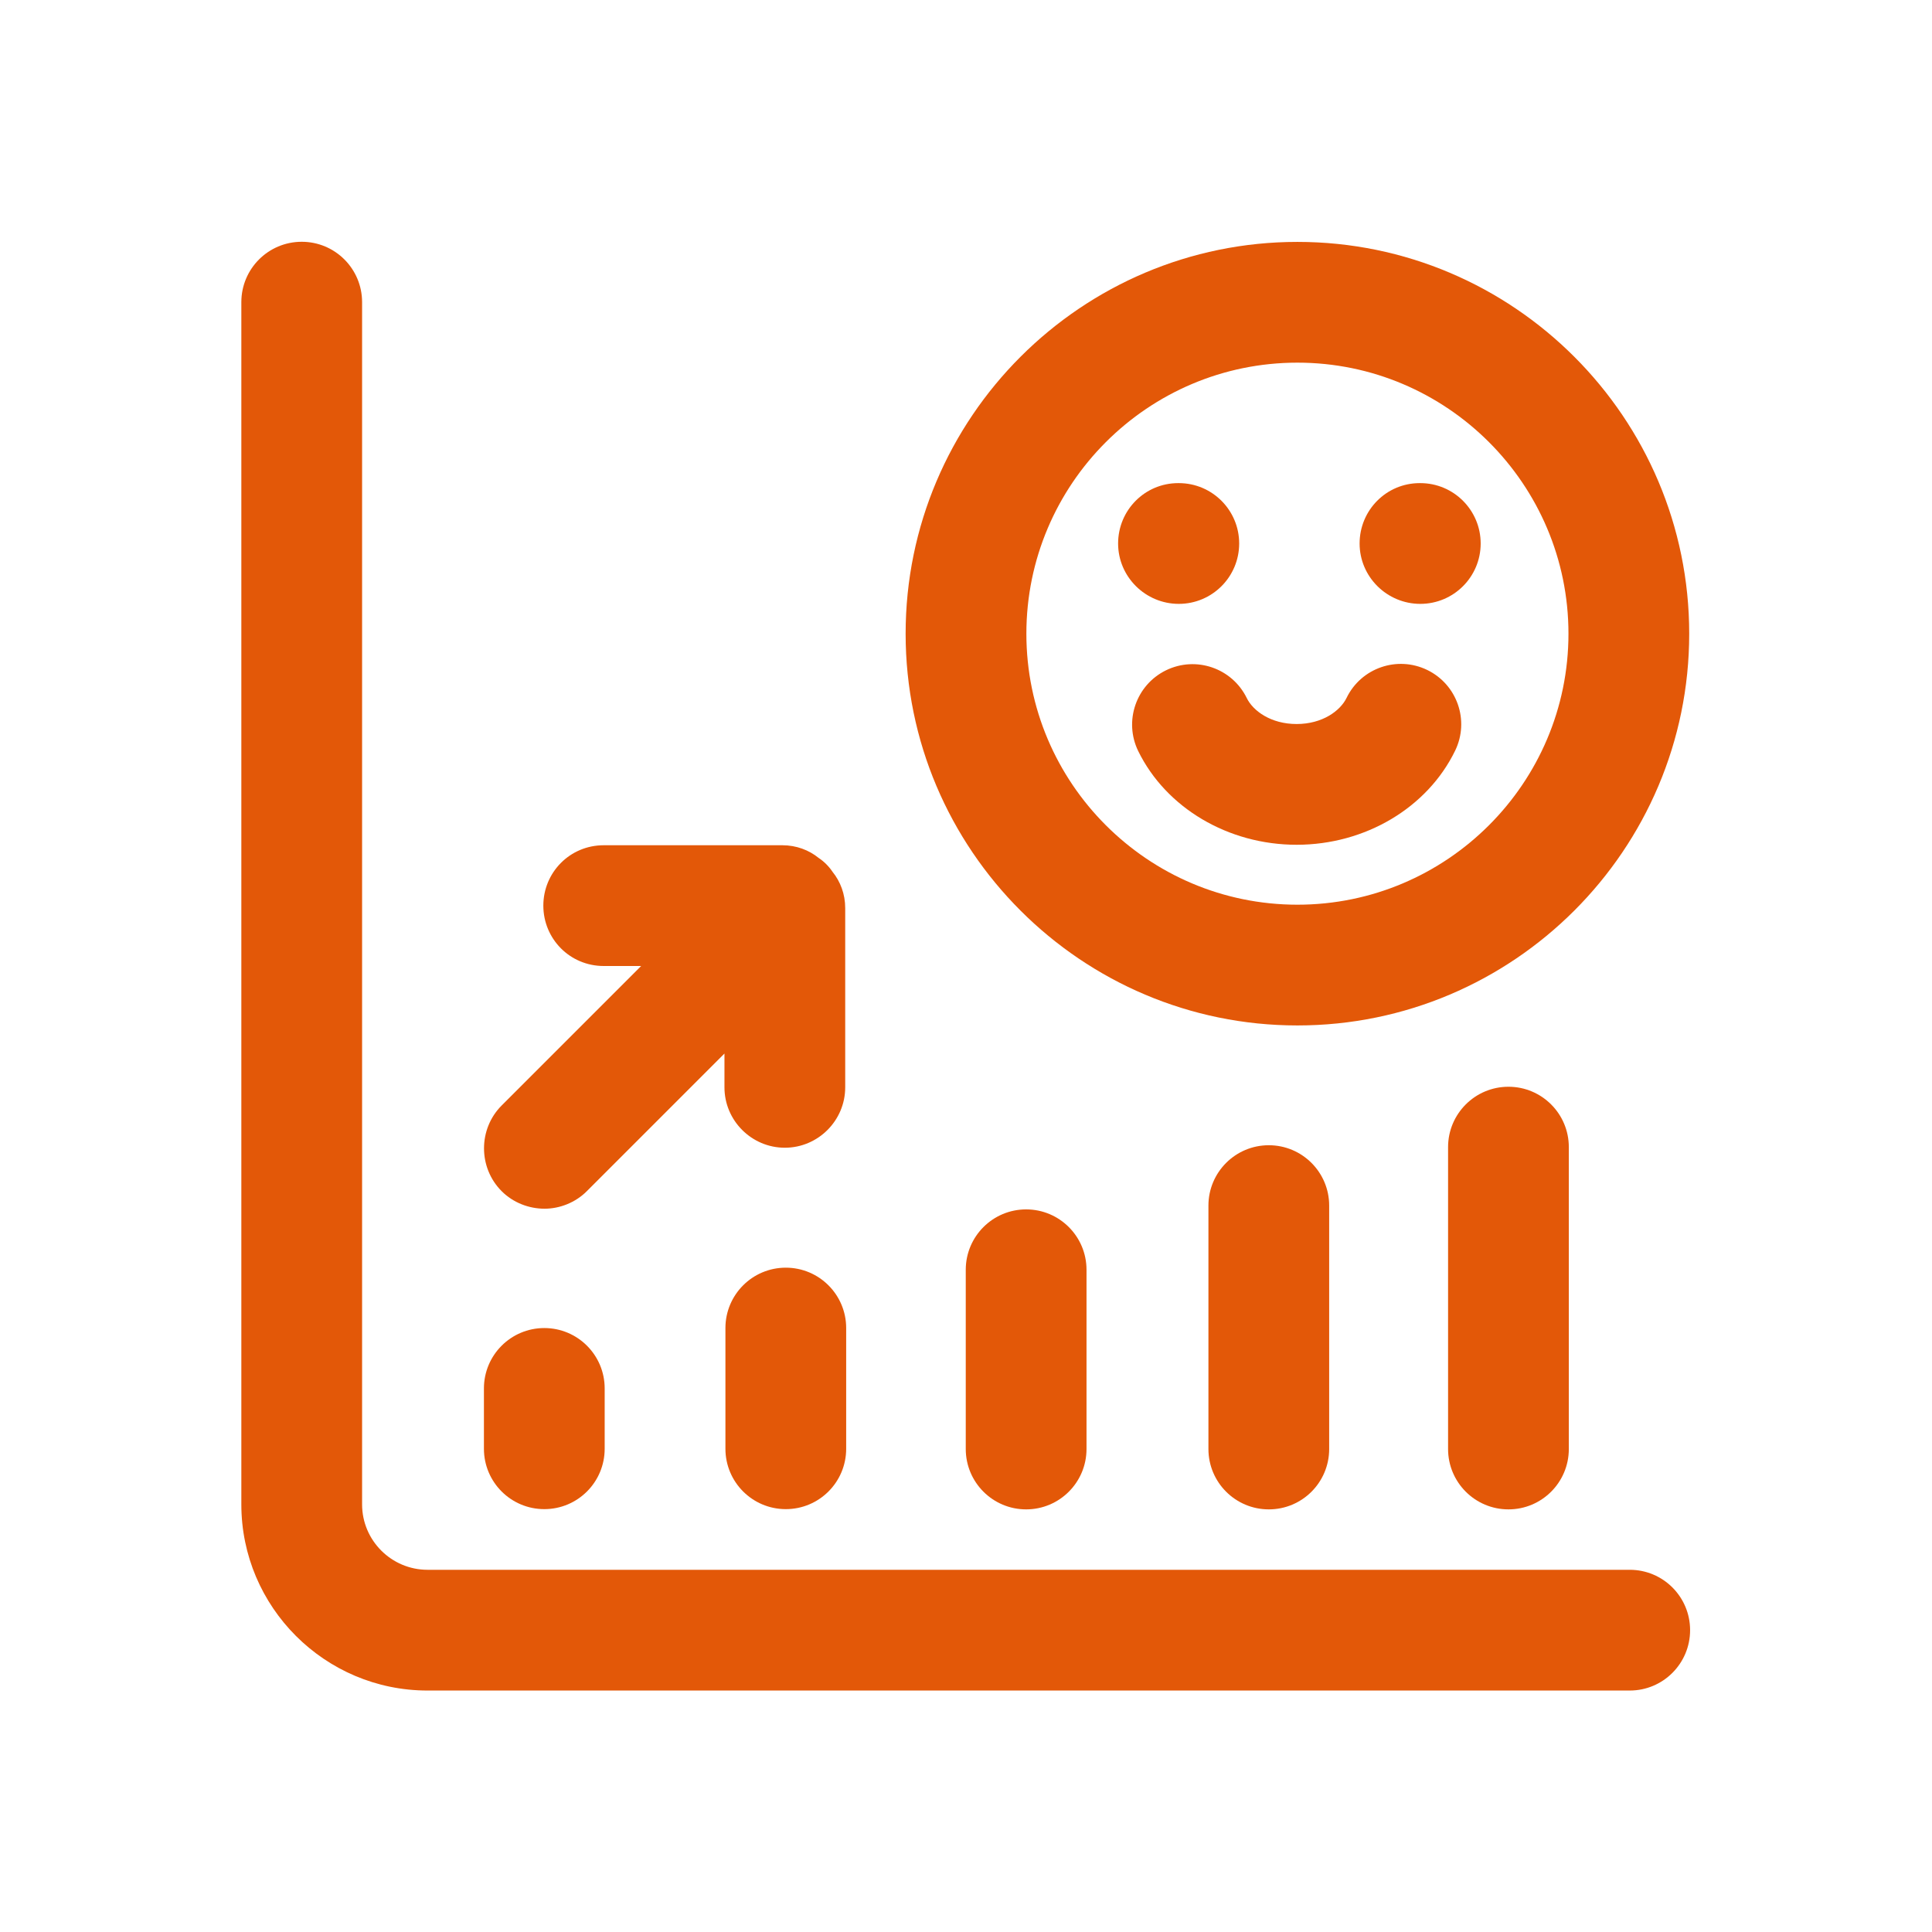
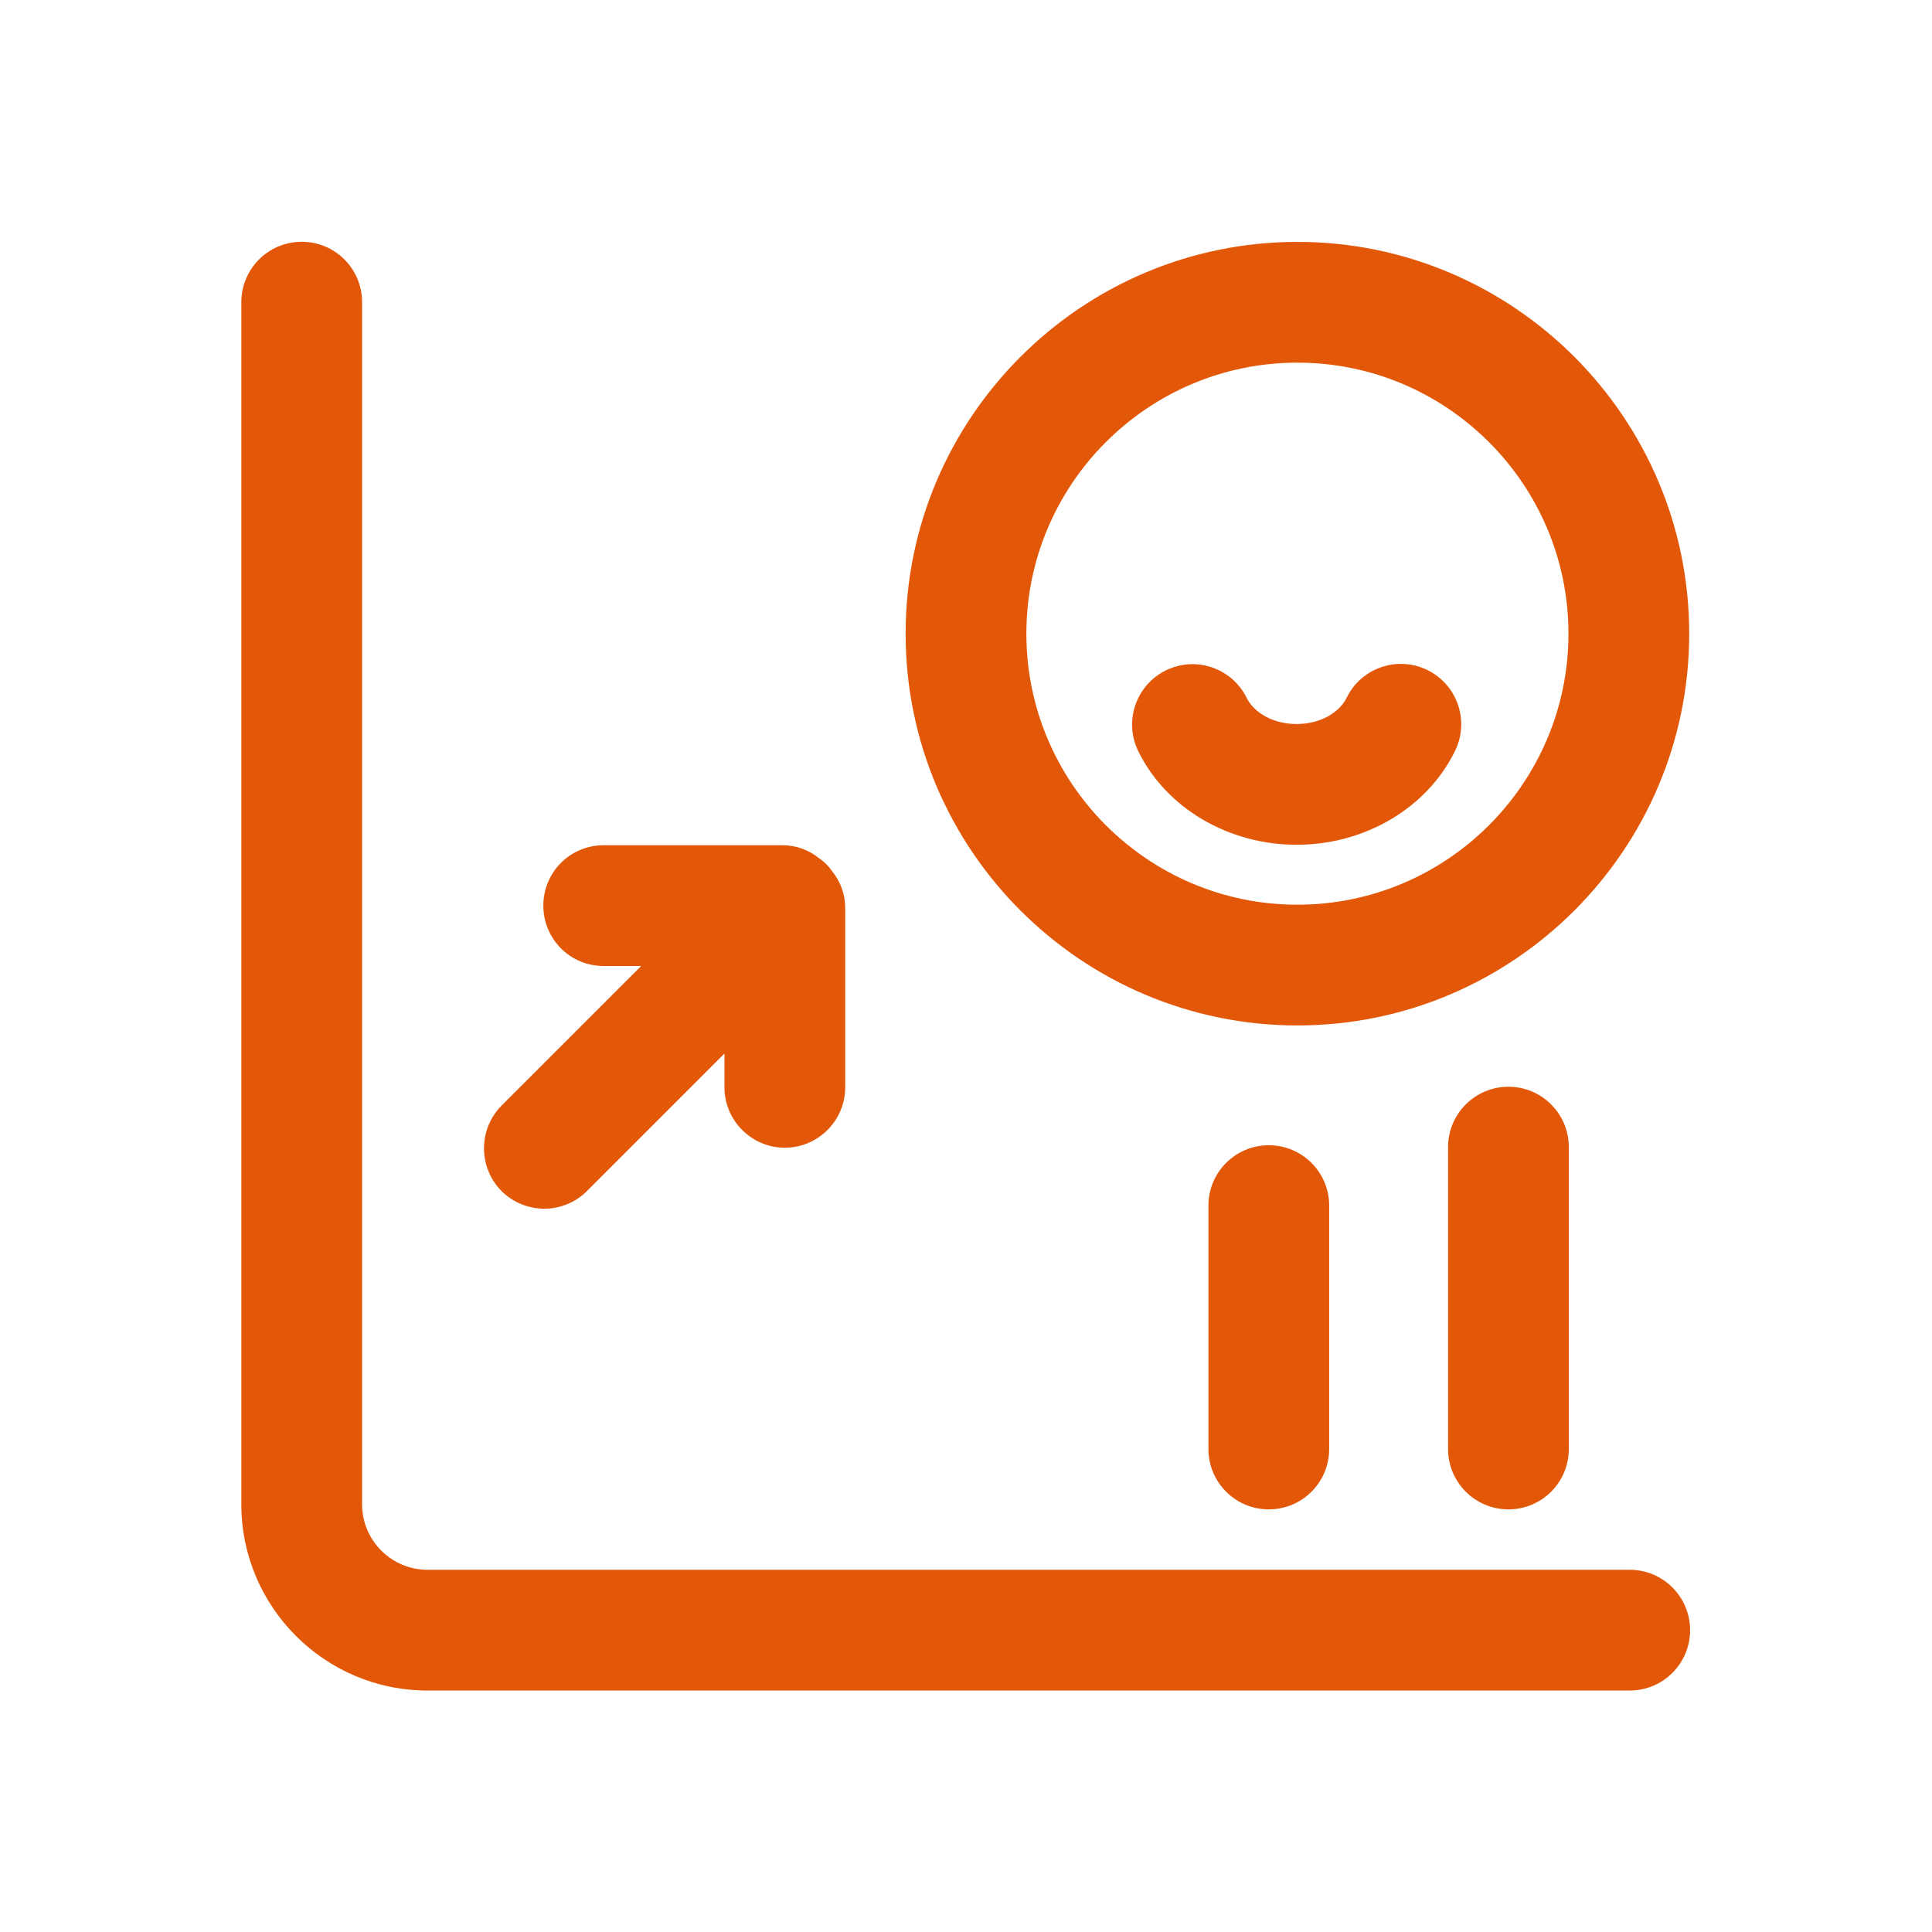
<svg xmlns="http://www.w3.org/2000/svg" width="48" height="48" viewBox="0 0 48 48" fill="none">
  <path d="M40.49 42.001H10.622C8.072 42.001 5.996 39.926 5.996 37.376V7.507C5.996 6.678 6.667 6.007 7.496 6.007C8.325 6.007 8.996 6.678 8.996 7.507V37.376C8.996 38.272 9.726 39.001 10.622 39.001H40.49C41.319 39.001 41.99 39.672 41.99 40.501C41.99 41.329 41.319 42.001 40.49 42.001Z" fill="#E35808" />
-   <path d="M13.523 37.494C12.694 37.494 12.023 36.822 12.023 35.994V34.495C12.023 33.667 12.694 32.995 13.523 32.995C14.352 32.995 15.023 33.667 15.023 34.495V35.994C15.023 36.822 14.353 37.494 13.523 37.494Z" fill="#E35808" />
-   <path d="M19.523 37.494C18.694 37.494 18.023 36.822 18.023 35.994V32.995C18.023 32.167 18.694 31.495 19.523 31.495C20.352 31.495 21.023 32.167 21.023 32.995V35.994C21.023 36.822 20.353 37.494 19.523 37.494Z" fill="#E35808" />
-   <path d="M25.494 37.5C24.665 37.5 23.994 36.828 23.994 36V31.547C23.994 30.719 24.665 30.047 25.494 30.047C26.323 30.047 26.994 30.719 26.994 31.547V36C26.994 36.828 26.323 37.5 25.494 37.5Z" fill="#E35808" />
  <path d="M31.523 37.5C30.694 37.5 30.023 36.828 30.023 36V29.953C30.023 29.125 30.694 28.453 31.523 28.453C32.352 28.453 33.023 29.125 33.023 29.953V36C33.023 36.828 32.353 37.5 31.523 37.5Z" fill="#E35808" />
  <path d="M37.477 37.5C36.648 37.5 35.977 36.828 35.977 36V28.5C35.977 27.672 36.648 27 37.477 27C38.306 27 38.977 27.672 38.977 28.5V36C38.977 36.828 38.306 37.5 37.477 37.5Z" fill="#E35808" />
  <path d="M20.999 22.56V27.015C20.999 27.84 20.324 28.515 19.499 28.515C18.674 28.515 17.999 27.84 17.999 27.015V26.175L14.579 29.595C14.294 29.88 13.904 30.03 13.529 30.03C13.139 30.03 12.749 29.88 12.464 29.595C11.879 29.01 11.879 28.05 12.464 27.465L15.929 24H14.999C14.159 24 13.499 23.325 13.499 22.5C13.499 21.675 14.159 21 14.999 21H19.439C19.784 21 20.099 21.12 20.339 21.315C20.474 21.405 20.594 21.525 20.684 21.66C20.879 21.9 20.999 22.215 20.999 22.56Z" fill="#E35808" />
  <path d="M32.214 20.988C30.516 20.988 28.972 20.075 28.279 18.661C27.916 17.917 28.224 17.019 28.968 16.654C29.714 16.29 30.61 16.598 30.975 17.342C31.132 17.664 31.577 17.988 32.214 17.988C32.853 17.988 33.298 17.662 33.455 17.339C33.817 16.594 34.713 16.284 35.459 16.645C36.204 17.007 36.515 17.904 36.153 18.649C35.463 20.07 33.918 20.988 32.214 20.988Z" fill="#E35808" />
-   <path d="M29.287 15.003C28.459 15.003 27.779 14.331 27.779 13.503C27.779 12.675 28.444 12.003 29.272 12.003H29.287C30.116 12.003 30.787 12.675 30.787 13.503C30.787 14.331 30.116 15.003 29.287 15.003Z" fill="#E35808" />
-   <path d="M35.287 15.003C34.459 15.003 33.779 14.331 33.779 13.503C33.779 12.675 34.444 12.003 35.272 12.003H35.287C36.116 12.003 36.787 12.675 36.787 13.503C36.787 14.331 36.116 15.003 35.287 15.003Z" fill="#E35808" />
  <path d="M32.234 25.477C26.867 25.477 22.5 21.111 22.5 15.744C22.5 10.377 26.867 6.01 32.234 6.01C37.601 6.01 41.968 10.377 41.968 15.744C41.968 21.111 37.601 25.477 32.234 25.477ZM32.234 9.01C28.52 9.01 25.5 12.031 25.5 15.744C25.5 19.457 28.52 22.477 32.234 22.477C35.947 22.477 38.968 19.457 38.968 15.744C38.968 12.031 35.947 9.01 32.234 9.01Z" fill="#E35808" />
</svg>